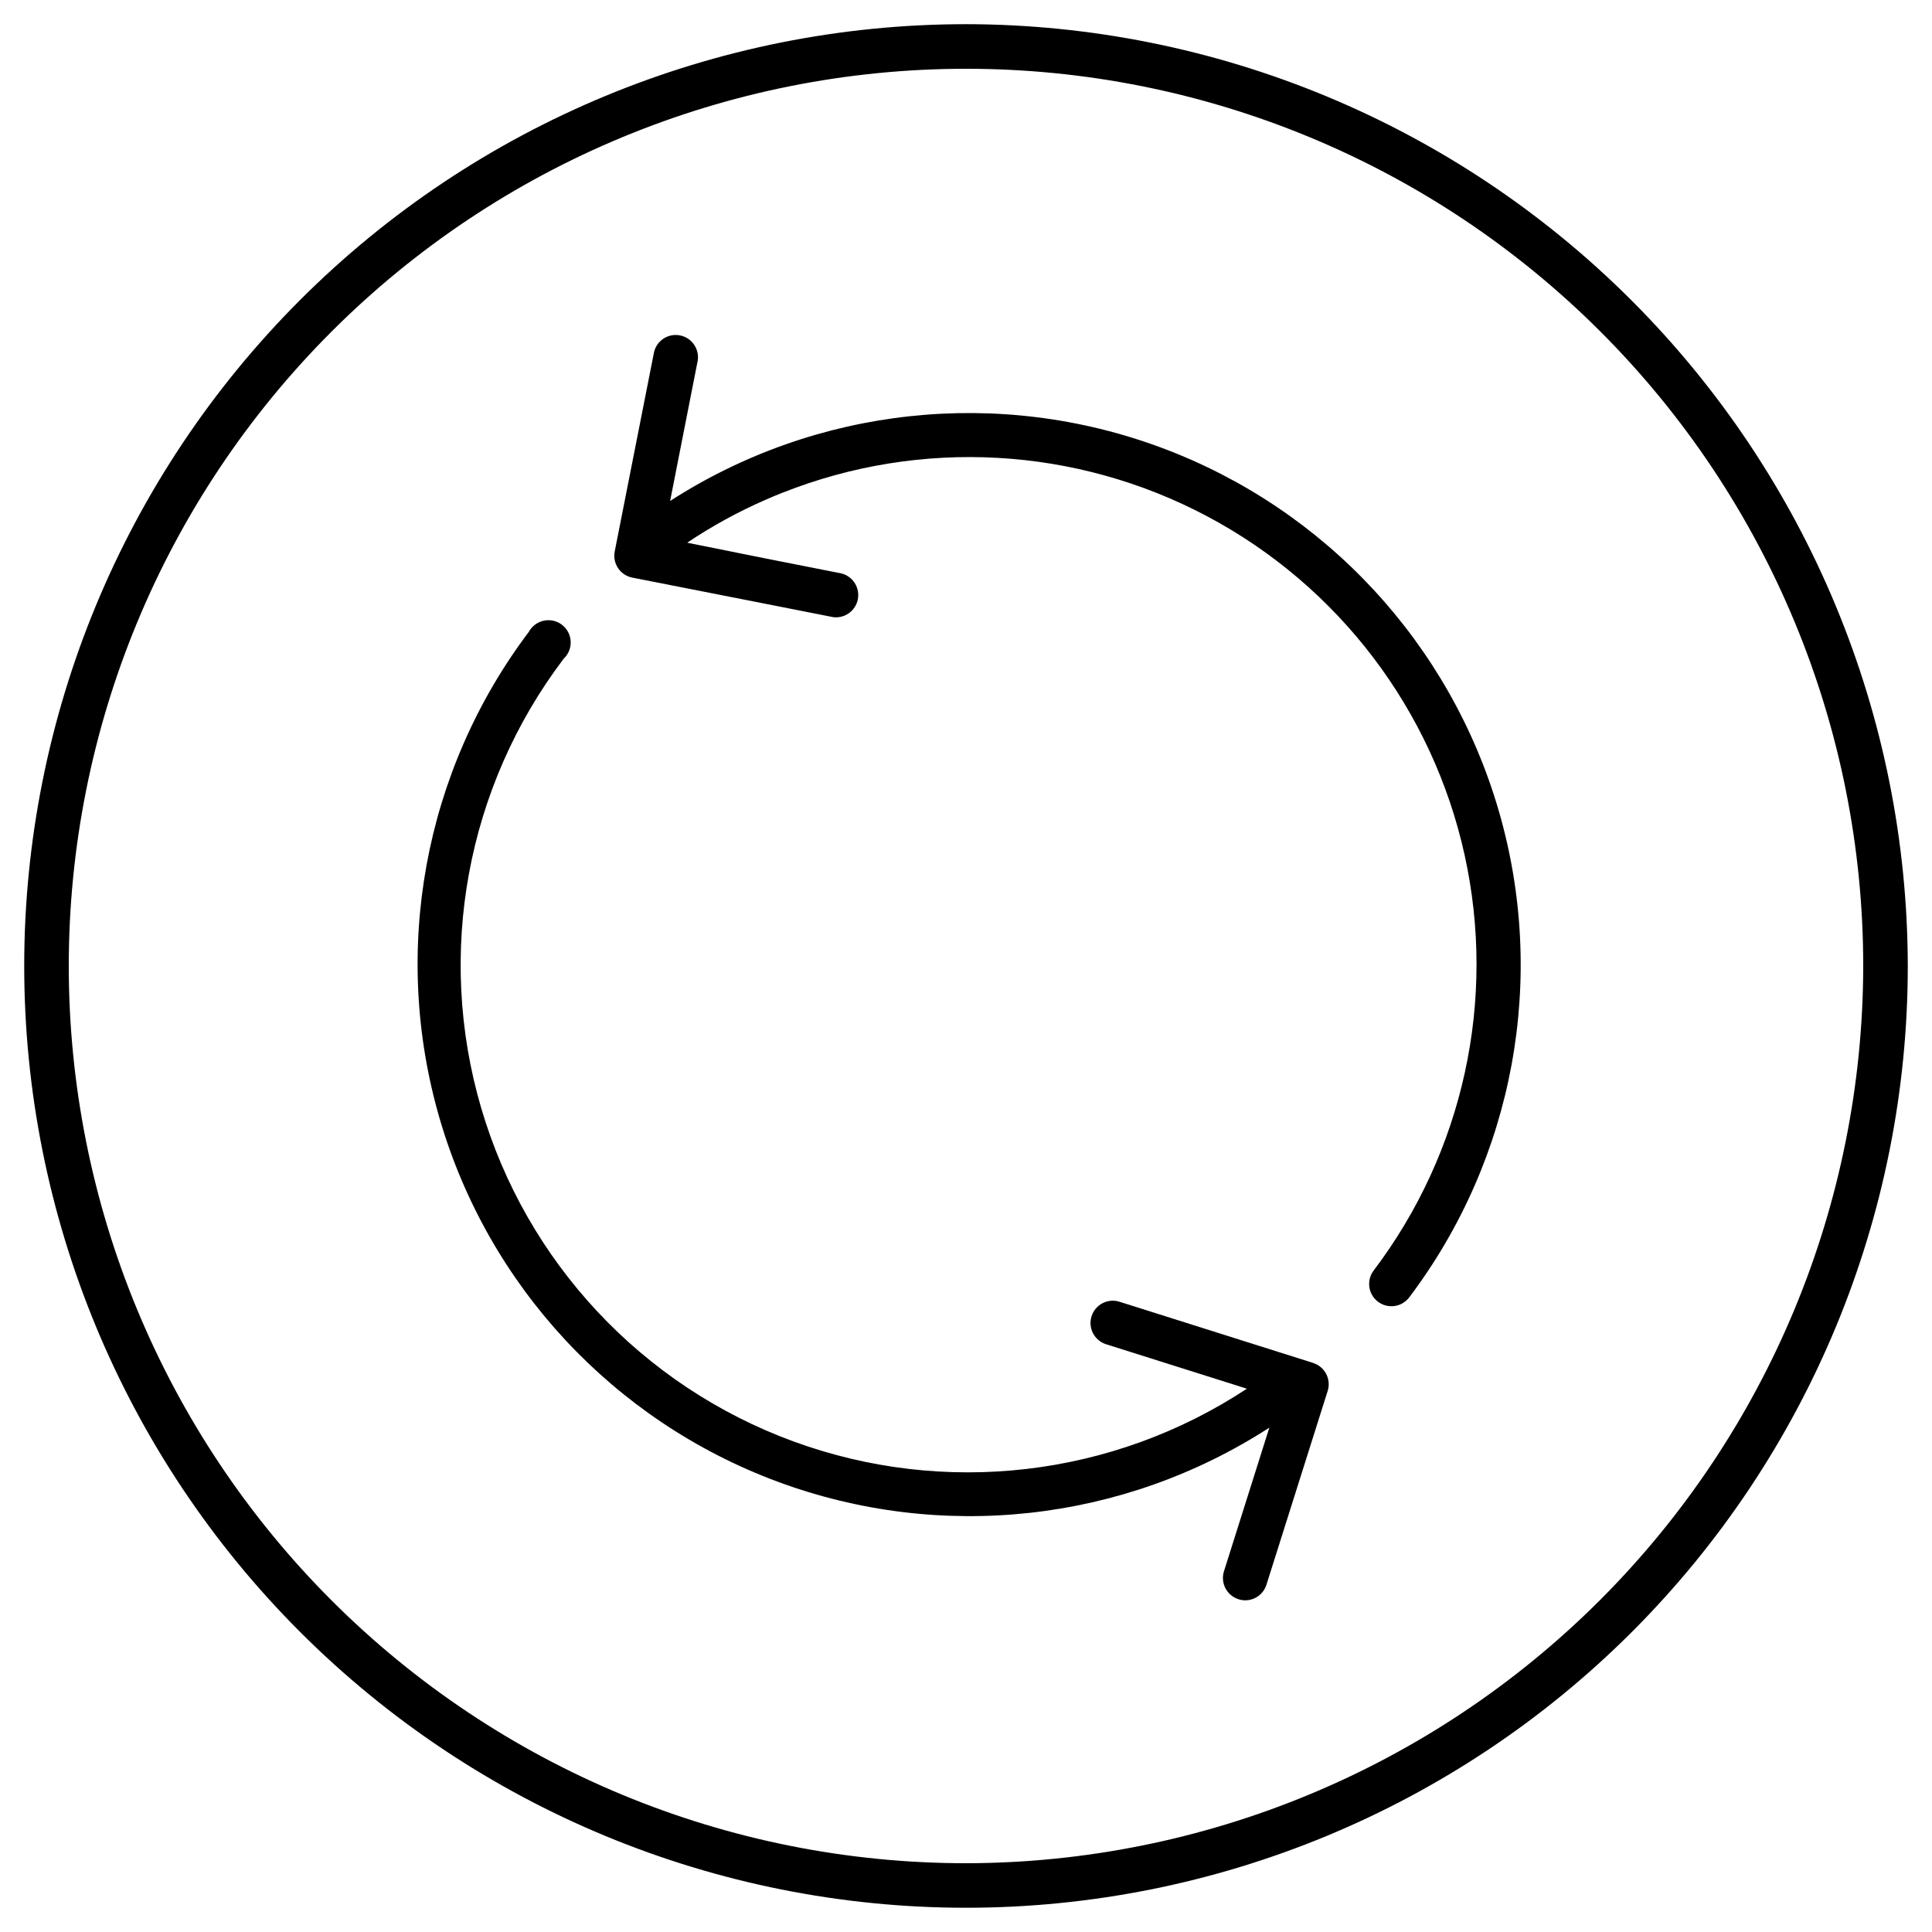
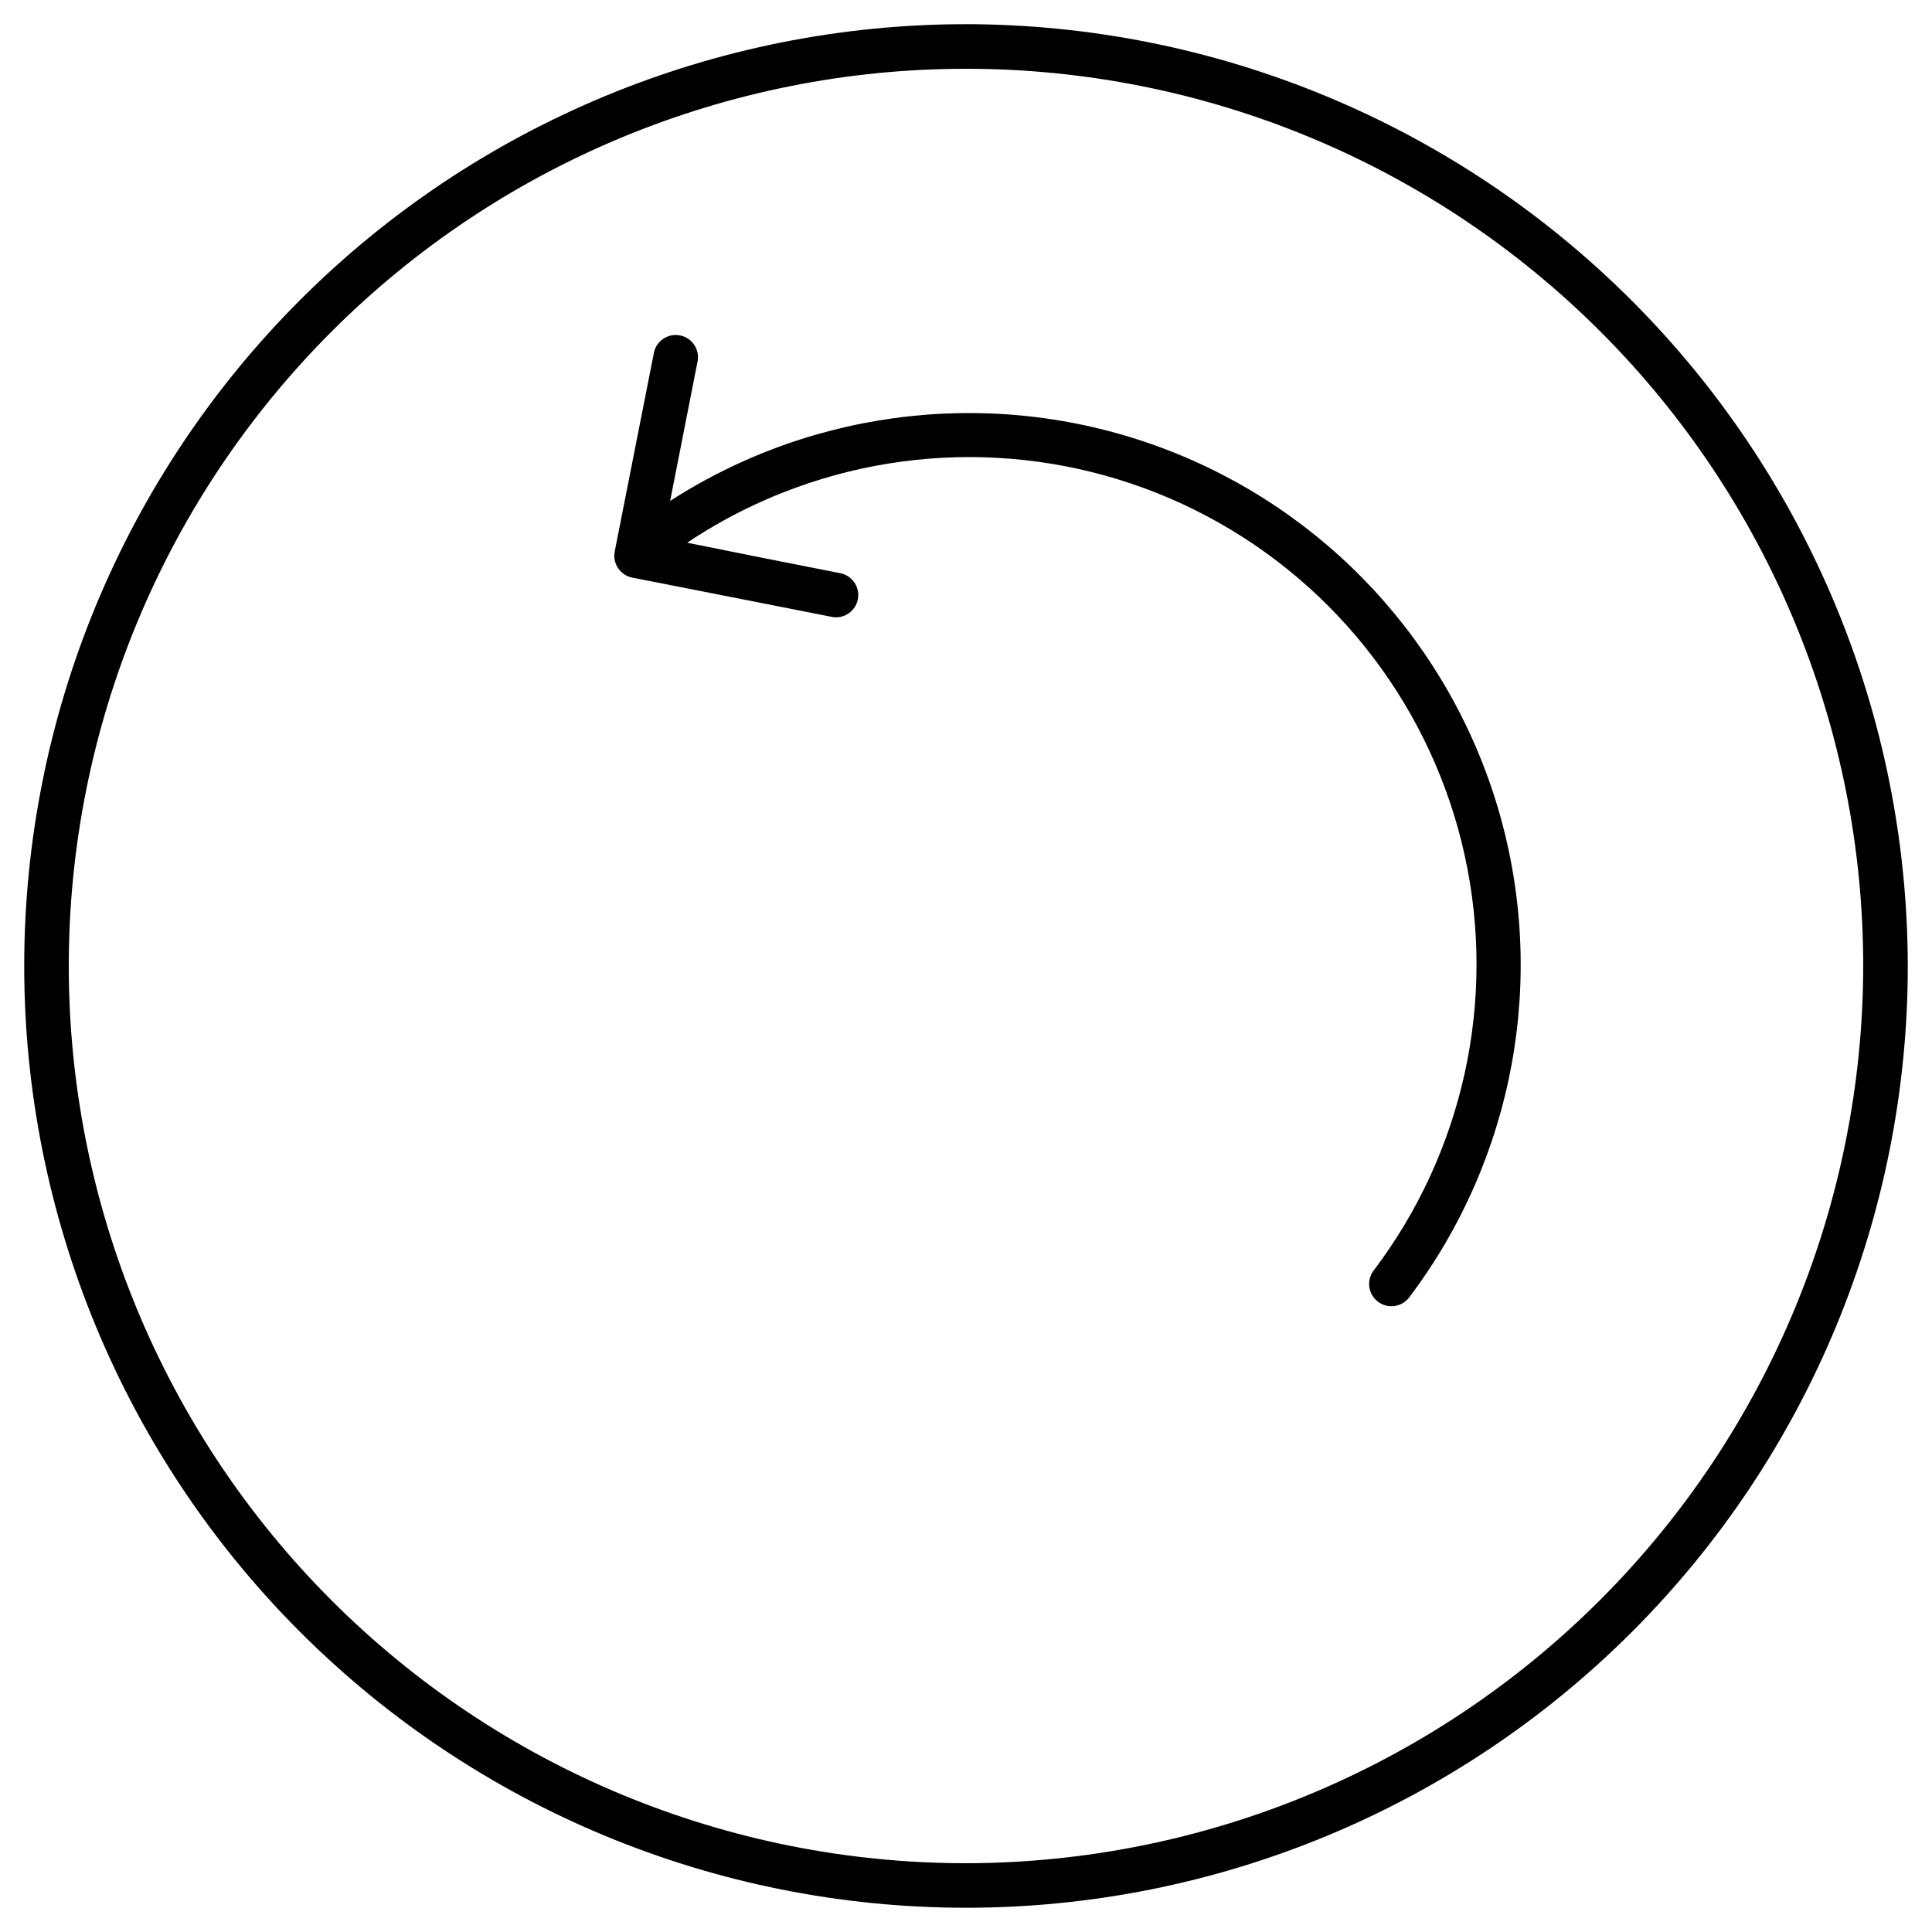
<svg xmlns="http://www.w3.org/2000/svg" fill="#000000" width="800px" height="800px" version="1.1" viewBox="144 144 512 512">
  <g>
    <path d="m400 150.41c-66.195 0-129.68 26.297-176.48 73.102-46.805 46.809-73.102 110.29-73.102 176.48 0 66.191 26.297 129.68 73.102 176.48 46.809 46.805 110.29 73.102 176.48 73.102 66.191 0 129.68-26.297 176.48-73.102 46.805-46.805 73.102-110.29 73.102-176.48-0.094-66.168-26.422-129.59-73.207-176.38s-110.21-73.113-176.38-73.207zm0 487.36v0.004c-63.062 0-123.54-25.051-168.13-69.645-44.594-44.59-69.645-105.07-69.645-168.13 0-63.062 25.051-123.54 69.645-168.13 44.59-44.594 105.07-69.645 168.13-69.645 63.059 0 123.54 25.051 168.13 69.645 44.594 44.59 69.645 105.07 69.645 168.13-0.094 63.031-25.176 123.46-69.746 168.03-44.57 44.57-105 69.652-168.03 69.746z" />
-     <path d="m492 505.19-51.383-16.234h-0.004c-3.094-0.938-6.363 0.785-7.34 3.867-0.977 3.082 0.711 6.375 3.777 7.391l37.391 11.809 0.004-0.004c-35.598 23.453-80.207 28.629-120.23 13.953-40.02-14.676-70.707-47.465-82.703-88.367-11.996-40.902-3.883-85.07 21.871-119.04 1.262-1.184 1.938-2.863 1.852-4.59-0.082-1.727-0.918-3.328-2.289-4.387-1.367-1.055-3.129-1.457-4.82-1.102-1.695 0.355-3.144 1.434-3.973 2.953-27.816 36.887-36.57 84.746-23.617 129.09 12.953 44.344 46.094 79.965 89.391 96.078s91.664 10.828 130.46-14.262l-12.023 38.062c-0.977 3.102 0.738 6.41 3.836 7.398 0.578 0.195 1.184 0.297 1.793 0.297 2.578 0 4.856-1.676 5.629-4.133l16.234-51.383c0.465-1.504 0.312-3.133-0.426-4.519-0.738-1.391-2.004-2.43-3.508-2.883z" />
    <path d="m321.59 276.76 7.32-37.215c0.465-3.117-1.605-6.051-4.695-6.66-3.094-0.609-6.121 1.316-6.875 4.379l-10.434 52.879c-0.625 3.195 1.453 6.293 4.644 6.926l35.426 6.965 15.961 3.148 1.496 0.297v0.004c0.375 0.078 0.758 0.117 1.141 0.117 3.027-0.02 5.551-2.32 5.844-5.332s-1.738-5.758-4.703-6.359l-3.777-0.746-15.961-3.148-20.859-4.195c6.594-4.422 13.578-8.242 20.859-11.414 1.477-0.648 2.953-1.277 4.449-1.852v0.004c36.617-14.492 77.75-12.191 112.53 6.289 34.777 18.48 59.699 51.281 68.184 89.742 8.484 38.457-0.324 78.699-24.098 110.1-1.973 2.598-1.469 6.301 1.129 8.273 2.598 1.973 6.305 1.469 8.277-1.129 27.828-36.836 36.629-84.648 23.734-128.98-12.891-44.328-45.961-79.969-89.203-96.133-43.242-16.164-91.578-10.961-130.39 14.039z" />
  </g>
</svg>